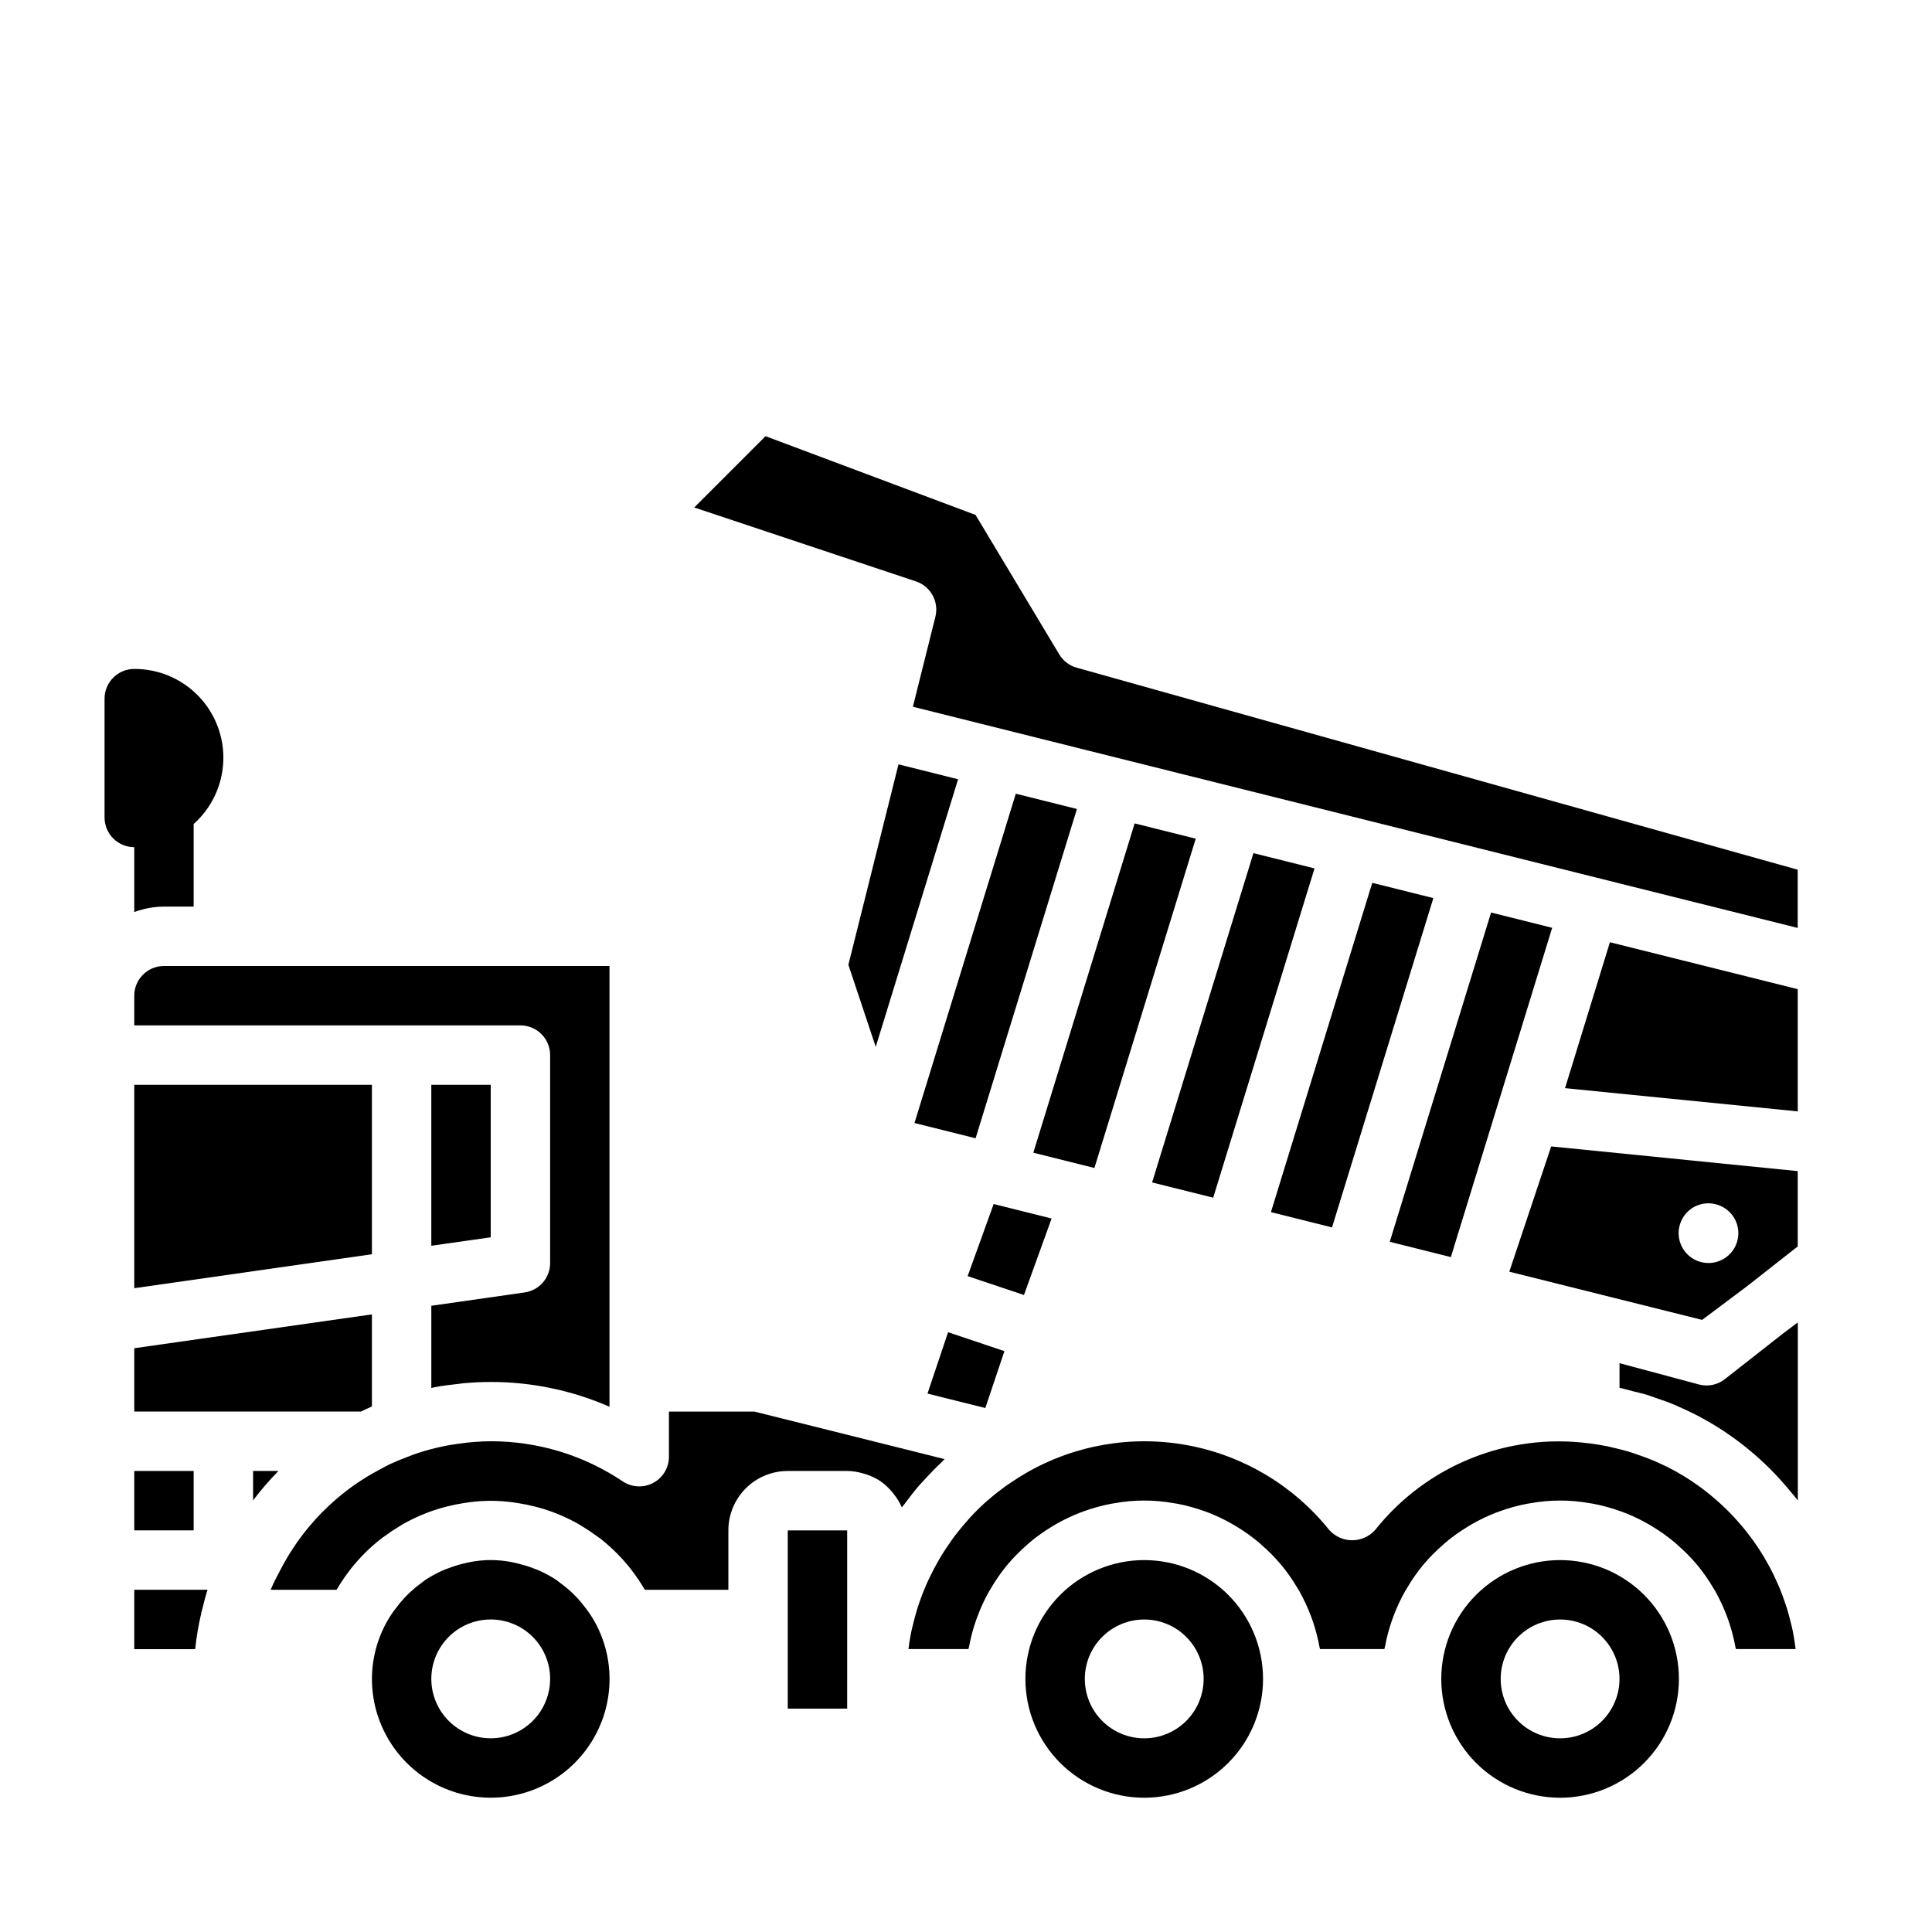
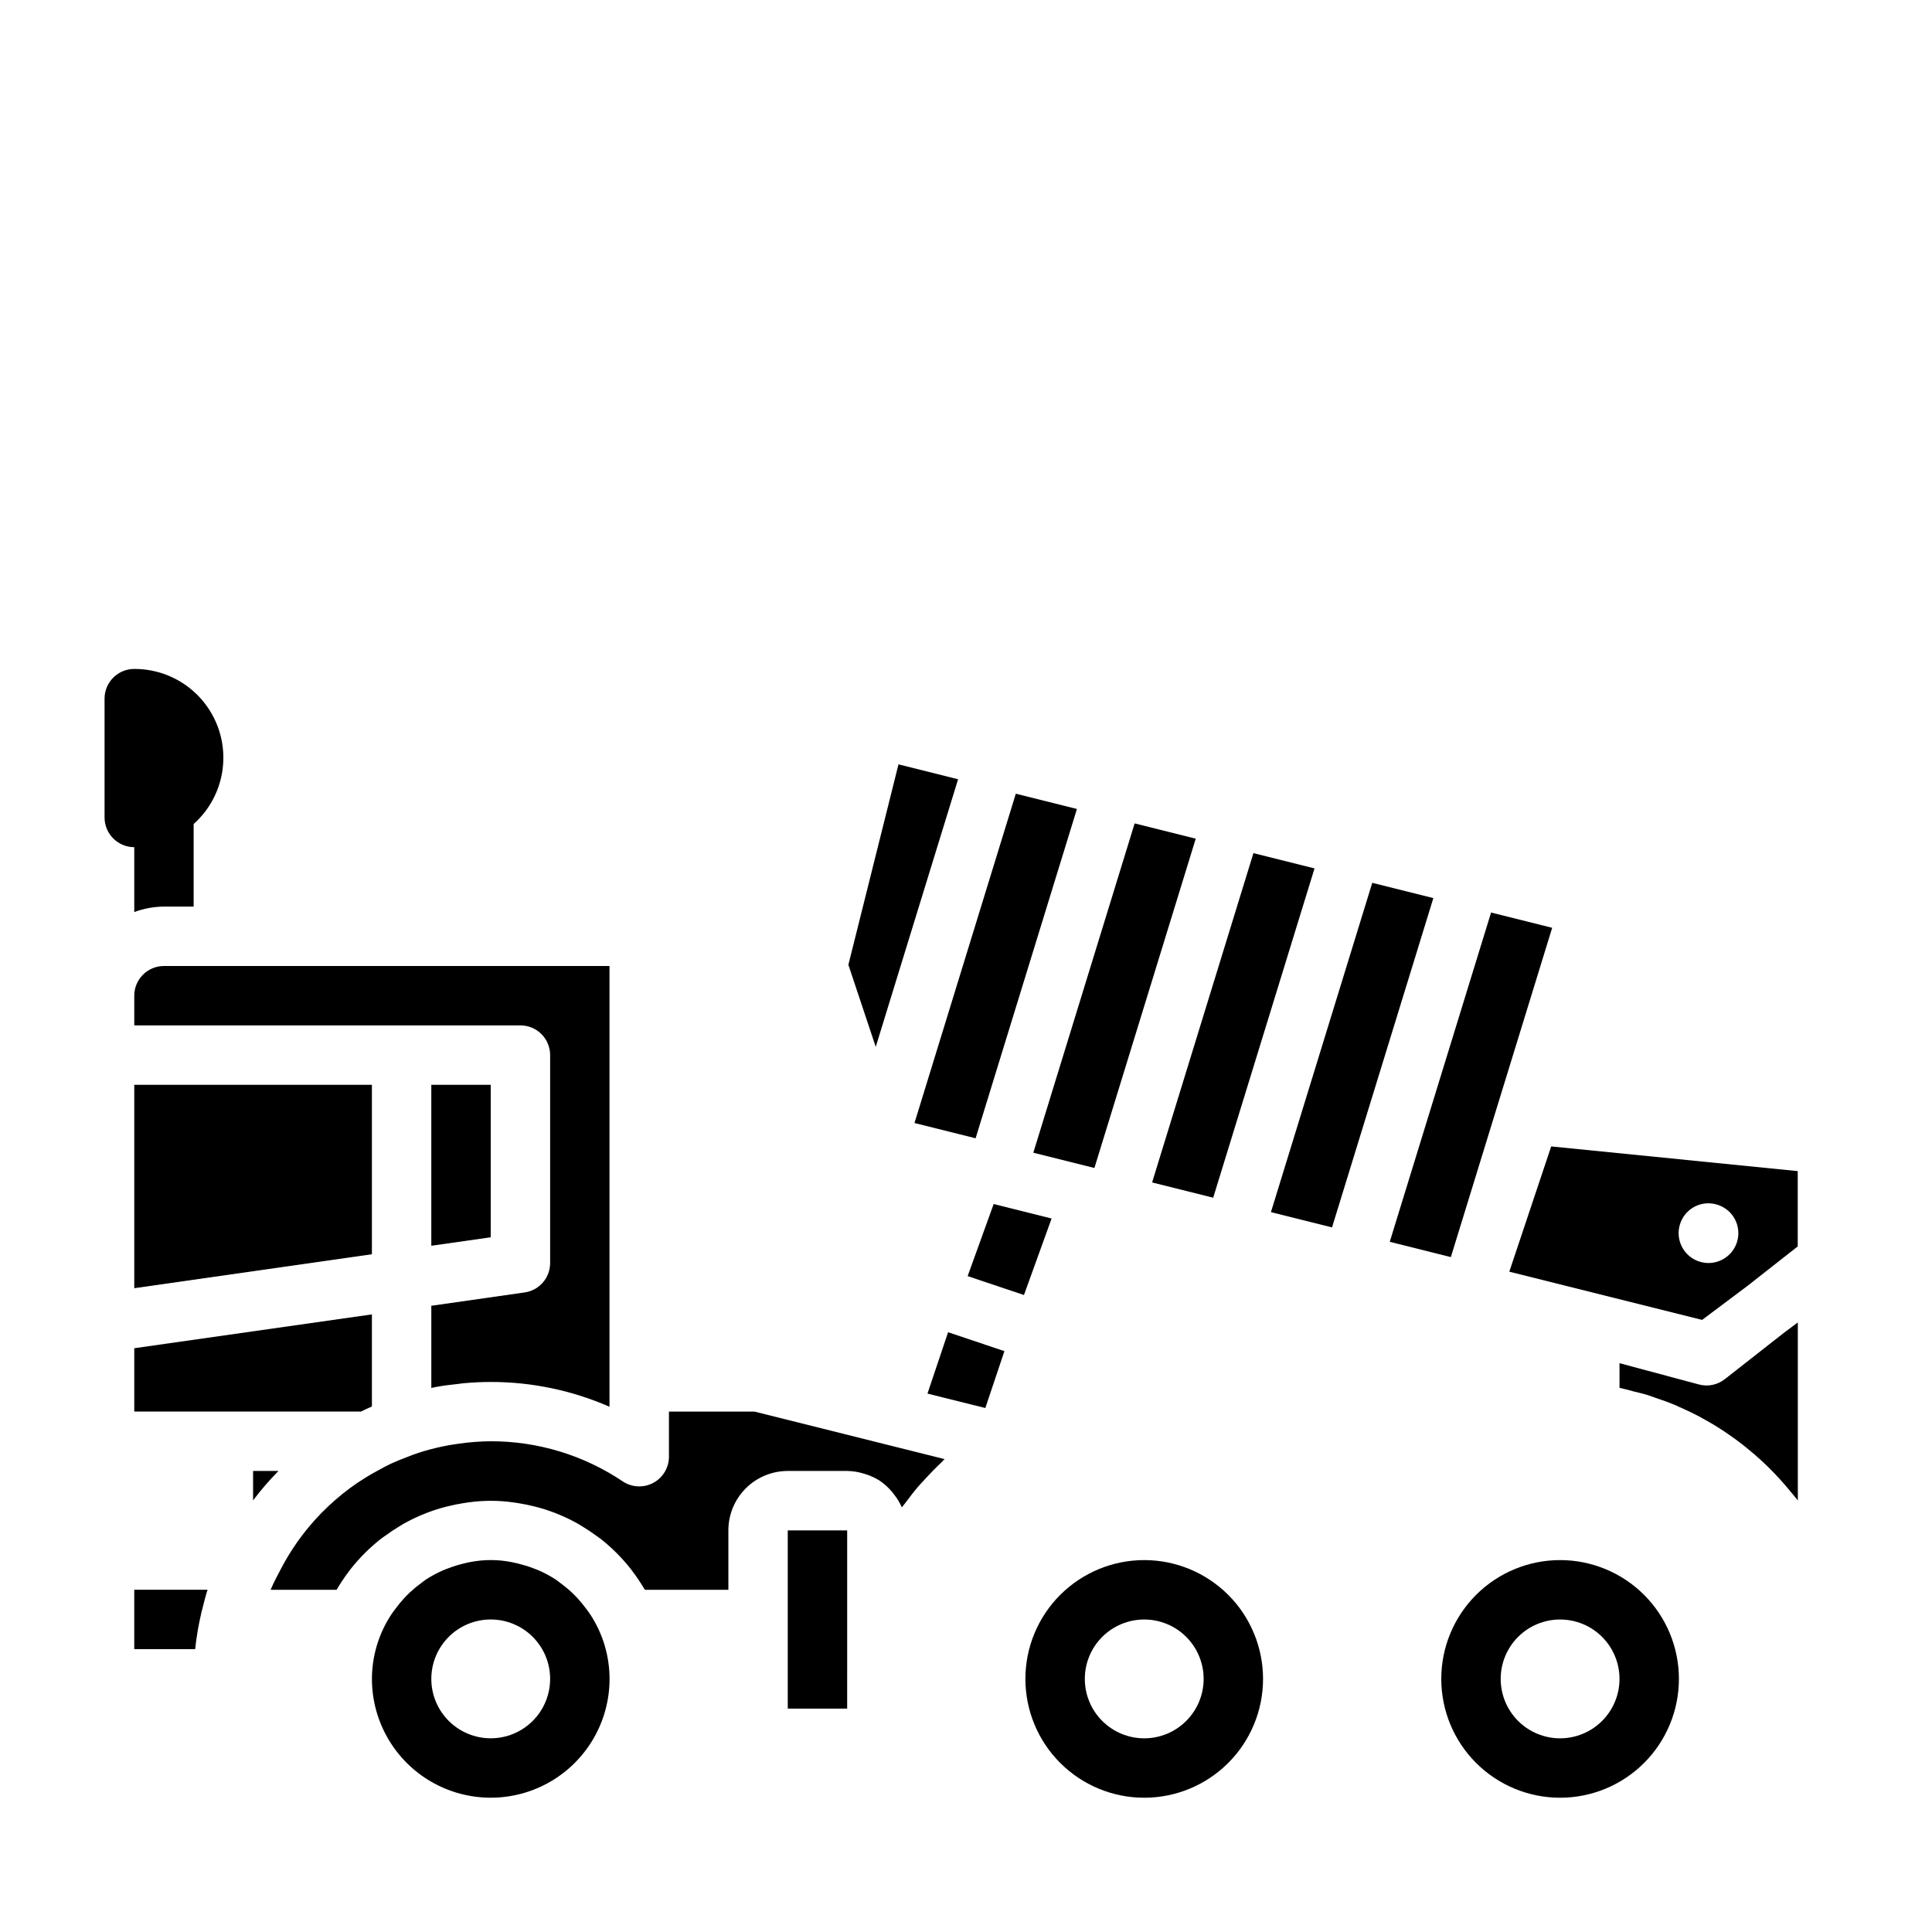
<svg xmlns="http://www.w3.org/2000/svg" fill="#000000" width="800px" height="800px" version="1.1" viewBox="144 144 512 512">
  <g>
-     <path d="m424.74 317.46-22.207-37-55.656-20.867-18.895 18.895 58.758 19.594v-0.004c3.898 1.301 6.141 5.383 5.148 9.367l-5.961 23.852 234.48 58.617v-15.43l-191.05-53.531v0.004c-1.926-0.535-3.578-1.785-4.617-3.496z" />
-     <path d="m558.75 432.37 61.668 6.164v-32.391l-49.773-12.441z" />
-     <path d="m619.07 576.09c-0.156-0.789-0.355-1.512-0.535-2.266-0.293-1.156-0.582-2.312-0.93-3.441-0.188-0.605-0.402-1.188-0.605-1.785-0.426-1.258-0.875-2.512-1.379-3.731-0.172-0.418-0.371-0.828-0.551-1.242-0.605-1.371-1.234-2.723-1.93-4.039l-0.379-0.684c-0.789-1.465-1.645-2.906-2.551-4.305l-0.148-0.211v-0.008c-5.086-7.727-11.805-14.246-19.68-19.105l-0.449-0.27c-1.402-0.844-2.832-1.633-4.297-2.363-0.434-0.211-0.875-0.402-1.309-0.605-1.203-0.574-2.418-1.117-3.66-1.574-0.789-0.324-1.652-0.598-2.481-0.891s-1.793-0.637-2.715-0.914c-1.234-0.371-2.496-0.668-3.762-0.961-0.566-0.133-1.117-0.293-1.684-0.402-1.574-0.324-3.188-0.566-4.809-0.789l-0.004 0.012c-21.629-2.863-43.172 5.832-56.754 22.906-1.551 1.754-3.777 2.762-6.117 2.762s-4.57-1.008-6.117-2.762c-9.406-11.715-22.699-19.664-37.465-22.41-14.77-2.746-30.031-0.105-43.02 7.445-1.309 0.789-2.574 1.574-3.816 2.418-0.488 0.332-0.984 0.645-1.457 0.984-1.512 1.098-2.969 2.25-4.367 3.465l-0.457 0.367c-1.59 1.398-3.102 2.879-4.535 4.43-0.172 0.188-0.332 0.402-0.512 0.59-1.219 1.355-2.363 2.746-3.488 4.195-0.27 0.363-0.52 0.73-0.789 1.094-0.977 1.355-1.914 2.731-2.785 4.156l-0.676 1.141c-0.875 1.504-1.691 3.047-2.441 4.621-0.141 0.301-0.301 0.605-0.441 0.914-0.828 1.812-1.574 3.652-2.227 5.512l-0.094 0.25v0.004c-0.703 2.066-1.301 4.168-1.789 6.297 0 0.062-0.055 0.109-0.07 0.18-0.441 1.941-0.793 3.922-1.055 5.945h15.91c0-0.18 0.102-0.348 0.141-0.527 0.43-2.371 1.039-4.703 1.828-6.984 0.141-0.41 0.301-0.789 0.449-1.227 0.836-2.238 1.844-4.41 3.012-6.492 0.164-0.301 0.355-0.582 0.527-0.875 1.254-2.144 2.672-4.188 4.246-6.109l0.133-0.148c1.594-1.895 3.332-3.656 5.203-5.273 0.211-0.188 0.402-0.387 0.613-0.559v-0.004c1.84-1.539 3.797-2.941 5.848-4.188 0.348-0.211 0.684-0.426 1.039-0.629 2.059-1.191 4.203-2.223 6.418-3.086l1.172-0.434c2.309-0.836 4.676-1.488 7.086-1.957 0.316-0.062 0.629-0.094 0.945-0.148v-0.004c5.242-0.953 10.613-0.953 15.852 0 0.316 0.055 0.629 0.086 0.945 0.148v0.004c2.41 0.469 4.777 1.121 7.086 1.957l1.172 0.434c2.215 0.863 4.359 1.895 6.418 3.086 0.355 0.203 0.691 0.418 1.039 0.629 2.051 1.246 4.008 2.648 5.848 4.188 0.211 0.172 0.402 0.371 0.613 0.559v0.004c1.871 1.617 3.609 3.379 5.203 5.273l0.133 0.148c1.574 1.922 2.992 3.961 4.246 6.102 0.172 0.301 0.363 0.582 0.535 0.883 1.164 2.086 2.168 4.254 3.008 6.492 0.148 0.41 0.309 0.789 0.449 1.227h-0.004c0.789 2.281 1.398 4.613 1.828 6.984 0.039 0.18 0.109 0.348 0.141 0.527h17.051c0-0.18 0.102-0.348 0.141-0.527h0.004c0.426-2.371 1.039-4.703 1.824-6.984 0.141-0.41 0.301-0.789 0.449-1.227 0.836-2.238 1.844-4.41 3.016-6.492 0.164-0.301 0.355-0.582 0.527-0.875 1.25-2.144 2.668-4.188 4.242-6.109l0.133-0.148c1.594-1.895 3.332-3.656 5.203-5.273 0.211-0.188 0.402-0.387 0.613-0.559l0.004-0.004c1.84-1.539 3.793-2.941 5.848-4.188 0.348-0.211 0.684-0.426 1.039-0.629 2.055-1.191 4.199-2.223 6.414-3.086l1.172-0.434h0.004c2.305-0.836 4.676-1.488 7.082-1.957 0.316-0.062 0.629-0.094 0.945-0.148v-0.004c5.242-0.953 10.613-0.953 15.855 0 0.316 0.055 0.629 0.086 0.945 0.148v0.004c2.406 0.469 4.777 1.121 7.082 1.957l1.172 0.434h0.004c2.211 0.863 4.356 1.895 6.414 3.086 0.355 0.203 0.691 0.418 1.039 0.629 2.055 1.246 4.008 2.648 5.848 4.188 0.211 0.172 0.402 0.371 0.613 0.559l0.004 0.004c1.867 1.617 3.609 3.379 5.203 5.273l0.133 0.148c1.57 1.922 2.988 3.961 4.242 6.102 0.172 0.301 0.363 0.582 0.535 0.883 1.164 2.086 2.168 4.254 3.008 6.492 0.148 0.41 0.309 0.789 0.449 1.227 0.785 2.281 1.395 4.613 1.824 6.984 0.039 0.18 0.109 0.348 0.141 0.527h15.816c-0.07-0.582-0.148-1.164-0.242-1.746-0.168-1.047-0.332-2.16-0.551-3.184z" />
    <path d="m557.44 557.44c-8.352 0-16.359 3.32-22.266 9.223-5.902 5.906-9.223 13.914-9.223 22.266 0 8.352 3.32 16.363 9.223 22.266 5.906 5.906 13.914 9.223 22.266 9.223s16.363-3.316 22.266-9.223c5.906-5.902 9.223-13.914 9.223-22.266 0-8.352-3.316-16.359-9.223-22.266-5.902-5.902-13.914-9.223-22.266-9.223zm0 47.23v0.004c-4.176 0-8.18-1.66-11.133-4.613-2.949-2.953-4.609-6.957-4.609-11.133s1.66-8.18 4.609-11.133c2.953-2.953 6.957-4.609 11.133-4.609s8.18 1.656 11.133 4.609c2.953 2.953 4.613 6.957 4.613 11.133s-1.66 8.18-4.613 11.133c-2.953 2.953-6.957 4.613-11.133 4.613z" />
    <path d="m447.23 557.44c-8.352 0-16.359 3.32-22.266 9.223-5.906 5.906-9.223 13.914-9.223 22.266 0 8.352 3.316 16.363 9.223 22.266 5.906 5.906 13.914 9.223 22.266 9.223 8.352 0 16.359-3.316 22.266-9.223 5.906-5.902 9.223-13.914 9.223-22.266 0-8.352-3.316-16.359-9.223-22.266-5.906-5.902-13.914-9.223-22.266-9.223zm0 47.23v0.004c-4.176 0-8.18-1.66-11.133-4.613s-4.609-6.957-4.609-11.133 1.656-8.18 4.609-11.133 6.957-4.609 11.133-4.609 8.18 1.656 11.133 4.609 4.613 6.957 4.613 11.133-1.66 8.18-4.613 11.133-6.957 4.613-11.133 4.613z" />
    <path d="m601.11 509.48c-1.945 1.539-4.504 2.066-6.894 1.414l-21.027-5.637v6.535c1.148 0.227 2.258 0.574 3.394 0.859 1.34 0.34 2.684 0.629 3.992 1.031 0.668 0.203 1.309 0.473 1.969 0.691 1.793 0.605 3.574 1.227 5.305 1.945 0.371 0.156 0.715 0.34 1.086 0.504 2 0.867 3.938 1.801 5.871 2.832l0.496 0.285c2.098 1.141 4.121 2.371 6.07 3.691l0.172 0.125c2.047 1.375 4.019 2.852 5.918 4.426l0.07 0.062c1.914 1.574 3.754 3.234 5.512 4.984l0.133 0.141c1.699 1.707 3.32 3.488 4.863 5.344l0.285 0.355c0.707 0.859 1.449 1.676 2.117 2.566v-47.18l-3.66 2.738z" />
    <path d="m389.59 535.49c1.18-1.266 2.363-2.504 3.652-3.699 0.379-0.355 0.707-0.789 1.094-1.109l-50.383-12.594-22.676-0.004v11.949c0.004 2.91-1.598 5.582-4.164 6.949-2.566 1.371-5.676 1.215-8.09-0.406-10.344-6.945-22.52-10.645-34.977-10.629-2.828 0.027-5.648 0.238-8.449 0.641-0.789 0.102-1.574 0.227-2.363 0.363l0.004-0.004c-2.269 0.402-4.519 0.93-6.731 1.574-1.039 0.309-2.062 0.652-3.078 1.008-0.434 0.148-0.844 0.34-1.273 0.496-1.527 0.574-3.039 1.172-4.512 1.852l-0.574 0.277c-0.867 0.41-1.684 0.883-2.519 1.332v-0.004c-2.637 1.391-5.172 2.969-7.582 4.723l-0.211 0.156c-2.606 1.93-5.059 4.059-7.34 6.363l-0.148 0.141c-2.219 2.269-4.266 4.703-6.125 7.273-0.188 0.262-0.371 0.527-0.551 0.789-1.578 2.262-3.008 4.629-4.273 7.082-0.867 1.684-1.785 3.336-2.512 5.117l-0.102 0.184h17.477c0.078-0.141 0.188-0.27 0.27-0.41h-0.004c0.867-1.453 1.809-2.859 2.82-4.211l0.668-0.898c2.34-2.957 5.019-5.629 7.981-7.957 0.363-0.285 0.73-0.551 1.102-0.789 1.195-0.887 2.434-1.715 3.715-2.488 0.348-0.211 0.691-0.441 1.047-0.645h0.004c3.269-1.855 6.75-3.312 10.367-4.336 0.465-0.133 0.93-0.242 1.395-0.363 1.402-0.355 2.816-0.637 4.258-0.867 0.512-0.078 1.016-0.164 1.527-0.227 3.801-0.516 7.656-0.516 11.461 0 0.512 0.062 1.016 0.148 1.527 0.227 1.441 0.227 2.859 0.512 4.258 0.867 0.465 0.117 0.93 0.227 1.395 0.363 3.617 1.023 7.098 2.481 10.367 4.336 0.355 0.203 0.699 0.434 1.047 0.645 1.281 0.77 2.519 1.602 3.715 2.488 0.371 0.277 0.738 0.543 1.102 0.789 2.953 2.332 5.625 5.008 7.953 7.965l0.668 0.898c1.012 1.352 1.953 2.758 2.816 4.211 0.078 0.141 0.188 0.27 0.27 0.41h22.113v-15.754c0-4.176 1.656-8.18 4.609-11.133 2.953-2.953 6.957-4.609 11.133-4.609h15.746c1.414 0.016 2.816 0.23 4.172 0.637 0.34 0.086 0.652 0.188 0.984 0.301v-0.004c1.285 0.434 2.508 1.023 3.644 1.766 1.094 0.773 2.086 1.676 2.957 2.691 0.219 0.25 0.426 0.496 0.621 0.789h0.004c0.852 1.055 1.559 2.223 2.102 3.469 0.301-0.426 0.652-0.789 0.953-1.211 1.18-1.574 2.363-3.148 3.676-4.644 0.66-0.723 1.352-1.434 1.965-2.125z" />
    <path d="m543.98 481.01 51.098 12.777 11.957-8.965 13.383-10.504v-19.961l-65.336-6.543zm45.281-12.715v0.004c1.078-3.277 4.168-5.473 7.621-5.41 0.562 0.008 1.121 0.078 1.668 0.215 1.867 0.43 3.512 1.52 4.637 3.07 1.609 2.234 1.941 5.144 0.875 7.688-1.066 2.539-3.379 4.34-6.102 4.758-2.723 0.414-5.465-0.617-7.242-2.723-1.773-2.106-2.328-4.984-1.457-7.598z" />
    <path d="m382.11 346.56-13.281 53.121 7.25 21.75 21.824-70.918z" />
    <path d="m539.15 385.83-26.852 87.262 16.191 4.055 26.852-87.27z" />
    <path d="m413.2 354.34-26.852 87.27 11.582 2.891 4.613 1.156 26.852-87.27z" />
    <path d="m417.84 449.48 16.191 4.047 26.852-87.27-16.191-4.047z" />
    <path d="m242.56 516.73v-24.402l-62.977 8.965v16.781h60.086c0.953-0.465 1.914-0.922 2.891-1.344z" />
-     <path d="m179.58 533.82h15.742v15.742h-15.742z" />
    <path d="m179.58 581.05h16.137c0.34-3.199 0.879-6.371 1.613-9.5v-0.117c0.086-0.371 0.203-0.715 0.301-1.086 0.41-1.699 0.844-3.387 1.371-5.039h-19.422z" />
    <path d="m211.07 533.82v7.793c2.066-2.746 4.312-5.348 6.723-7.793z" />
    <path d="m299.24 570.21c-0.688-0.93-1.426-1.824-2.207-2.676-0.473-0.496-0.945-0.992-1.441-1.457h0.004c-0.973-0.91-2-1.762-3.078-2.543-0.379-0.277-0.723-0.59-1.109-0.852l-0.004 0.004c-1.465-0.965-3.008-1.801-4.613-2.504-0.52-0.234-1.055-0.41-1.574-0.613-1.246-0.473-2.519-0.867-3.816-1.184-0.566-0.141-1.125-0.277-1.699-0.387-3.719-0.754-7.555-0.754-11.273 0-0.574 0.109-1.133 0.25-1.699 0.387-1.293 0.316-2.566 0.711-3.812 1.184-0.535 0.203-1.07 0.379-1.574 0.613-1.605 0.703-3.148 1.539-4.613 2.504-0.387 0.262-0.73 0.574-1.109 0.852v-0.004c-1.078 0.781-2.106 1.633-3.078 2.543-0.496 0.465-0.969 0.961-1.441 1.465-0.781 0.844-1.512 1.734-2.195 2.66-0.418 0.559-0.852 1.094-1.227 1.684-3.324 5.062-5.102 10.98-5.117 17.035 0 11.25 6 21.645 15.742 27.27 9.742 5.625 21.746 5.625 31.488 0 9.742-5.625 15.746-16.02 15.746-27.27-0.008-6.051-1.773-11.969-5.086-17.035-0.371-0.59-0.812-1.125-1.211-1.676zm-25.191 34.457c-4.176 0-8.18-1.66-11.133-4.613-2.953-2.953-4.613-6.957-4.613-11.133s1.66-8.18 4.613-11.133c2.953-2.953 6.957-4.609 11.133-4.609s8.18 1.656 11.133 4.609c2.953 2.953 4.609 6.957 4.609 11.133s-1.656 8.18-4.609 11.133c-2.953 2.953-6.957 4.613-11.133 4.613z" />
    <path d="m258.3 431.49v42.648l15.746-2.242v-40.406z" />
    <path d="m368.51 588.93v-39.359h-15.746v47.23h15.742v-7.809z" />
    <path d="m449.32 457.36 14.949 3.731 1.242 0.312 26.852-87.266-16.191-4.047z" />
    <path d="m480.81 465.23 16.191 4.047 26.852-87.27-16.191-4.047z" />
    <path d="m242.56 431.49h-62.977v53.898l62.977-9z" />
    <path d="m405.12 517.14 5.059-15.074-14.926-5.016-5.461 16.266 4.188 1.047z" />
    <path d="m281.92 415.74c2.09 0 4.09 0.828 5.566 2.305s2.305 3.481 2.305 5.566v55.105c0 3.918-2.875 7.238-6.754 7.793l-24.734 3.535v21.781c0.395-0.086 0.789-0.18 1.172-0.25 1.875-0.348 3.769-0.605 5.684-0.789 0.535-0.062 1.055-0.156 1.574-0.203 2.41-0.219 4.832-0.348 7.297-0.348h0.004c10.836-0.012 21.559 2.223 31.488 6.566v-116.8h-118.07c-4.348 0-7.871 3.523-7.871 7.871v7.871z" />
    <path d="m179.58 368.51v17.191c2.519-0.934 5.184-1.422 7.871-1.449h7.871v-21.883c4.785-4.266 7.621-10.293 7.856-16.695 0.238-6.402-2.144-12.621-6.598-17.227-4.457-4.606-10.594-7.195-17-7.172-4.348 0-7.871 3.523-7.871 7.871v31.488c0 2.09 0.828 4.09 2.305 5.566s3.477 2.309 5.566 2.309z" />
    <path d="m415.36 487.19 7.324-20.27-15.352-3.84-6.898 19.105z" />
  </g>
</svg>